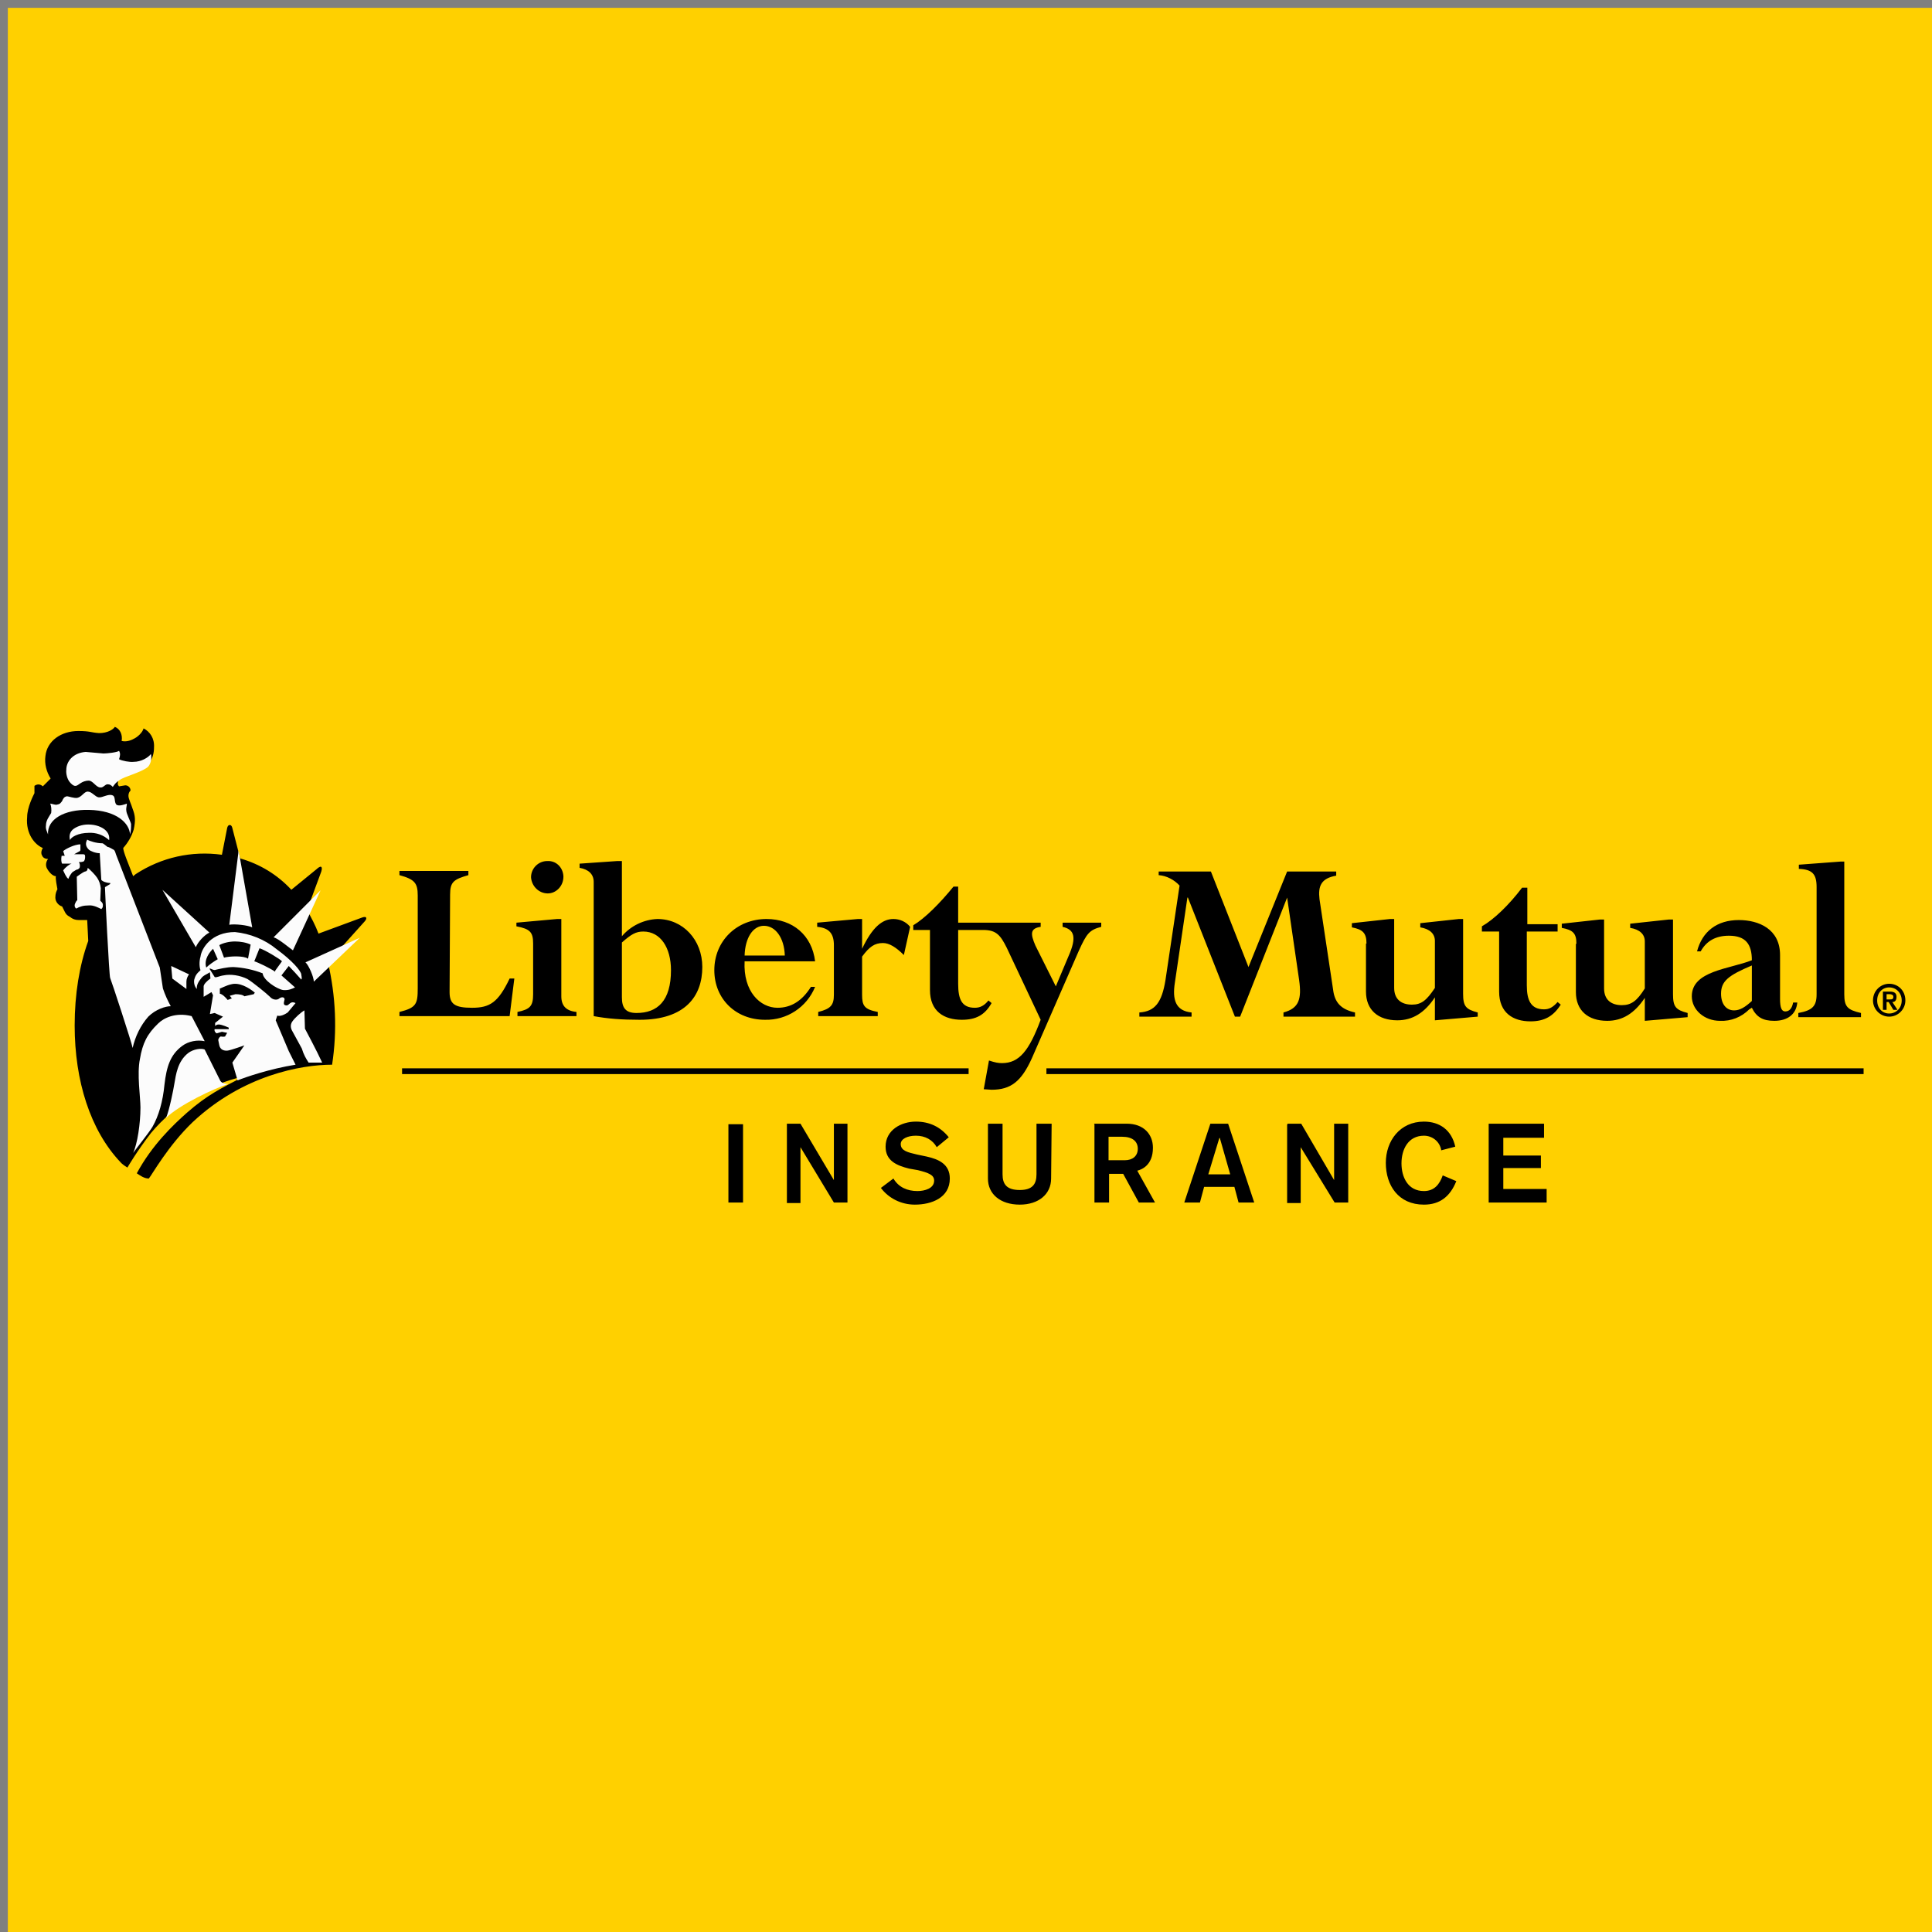
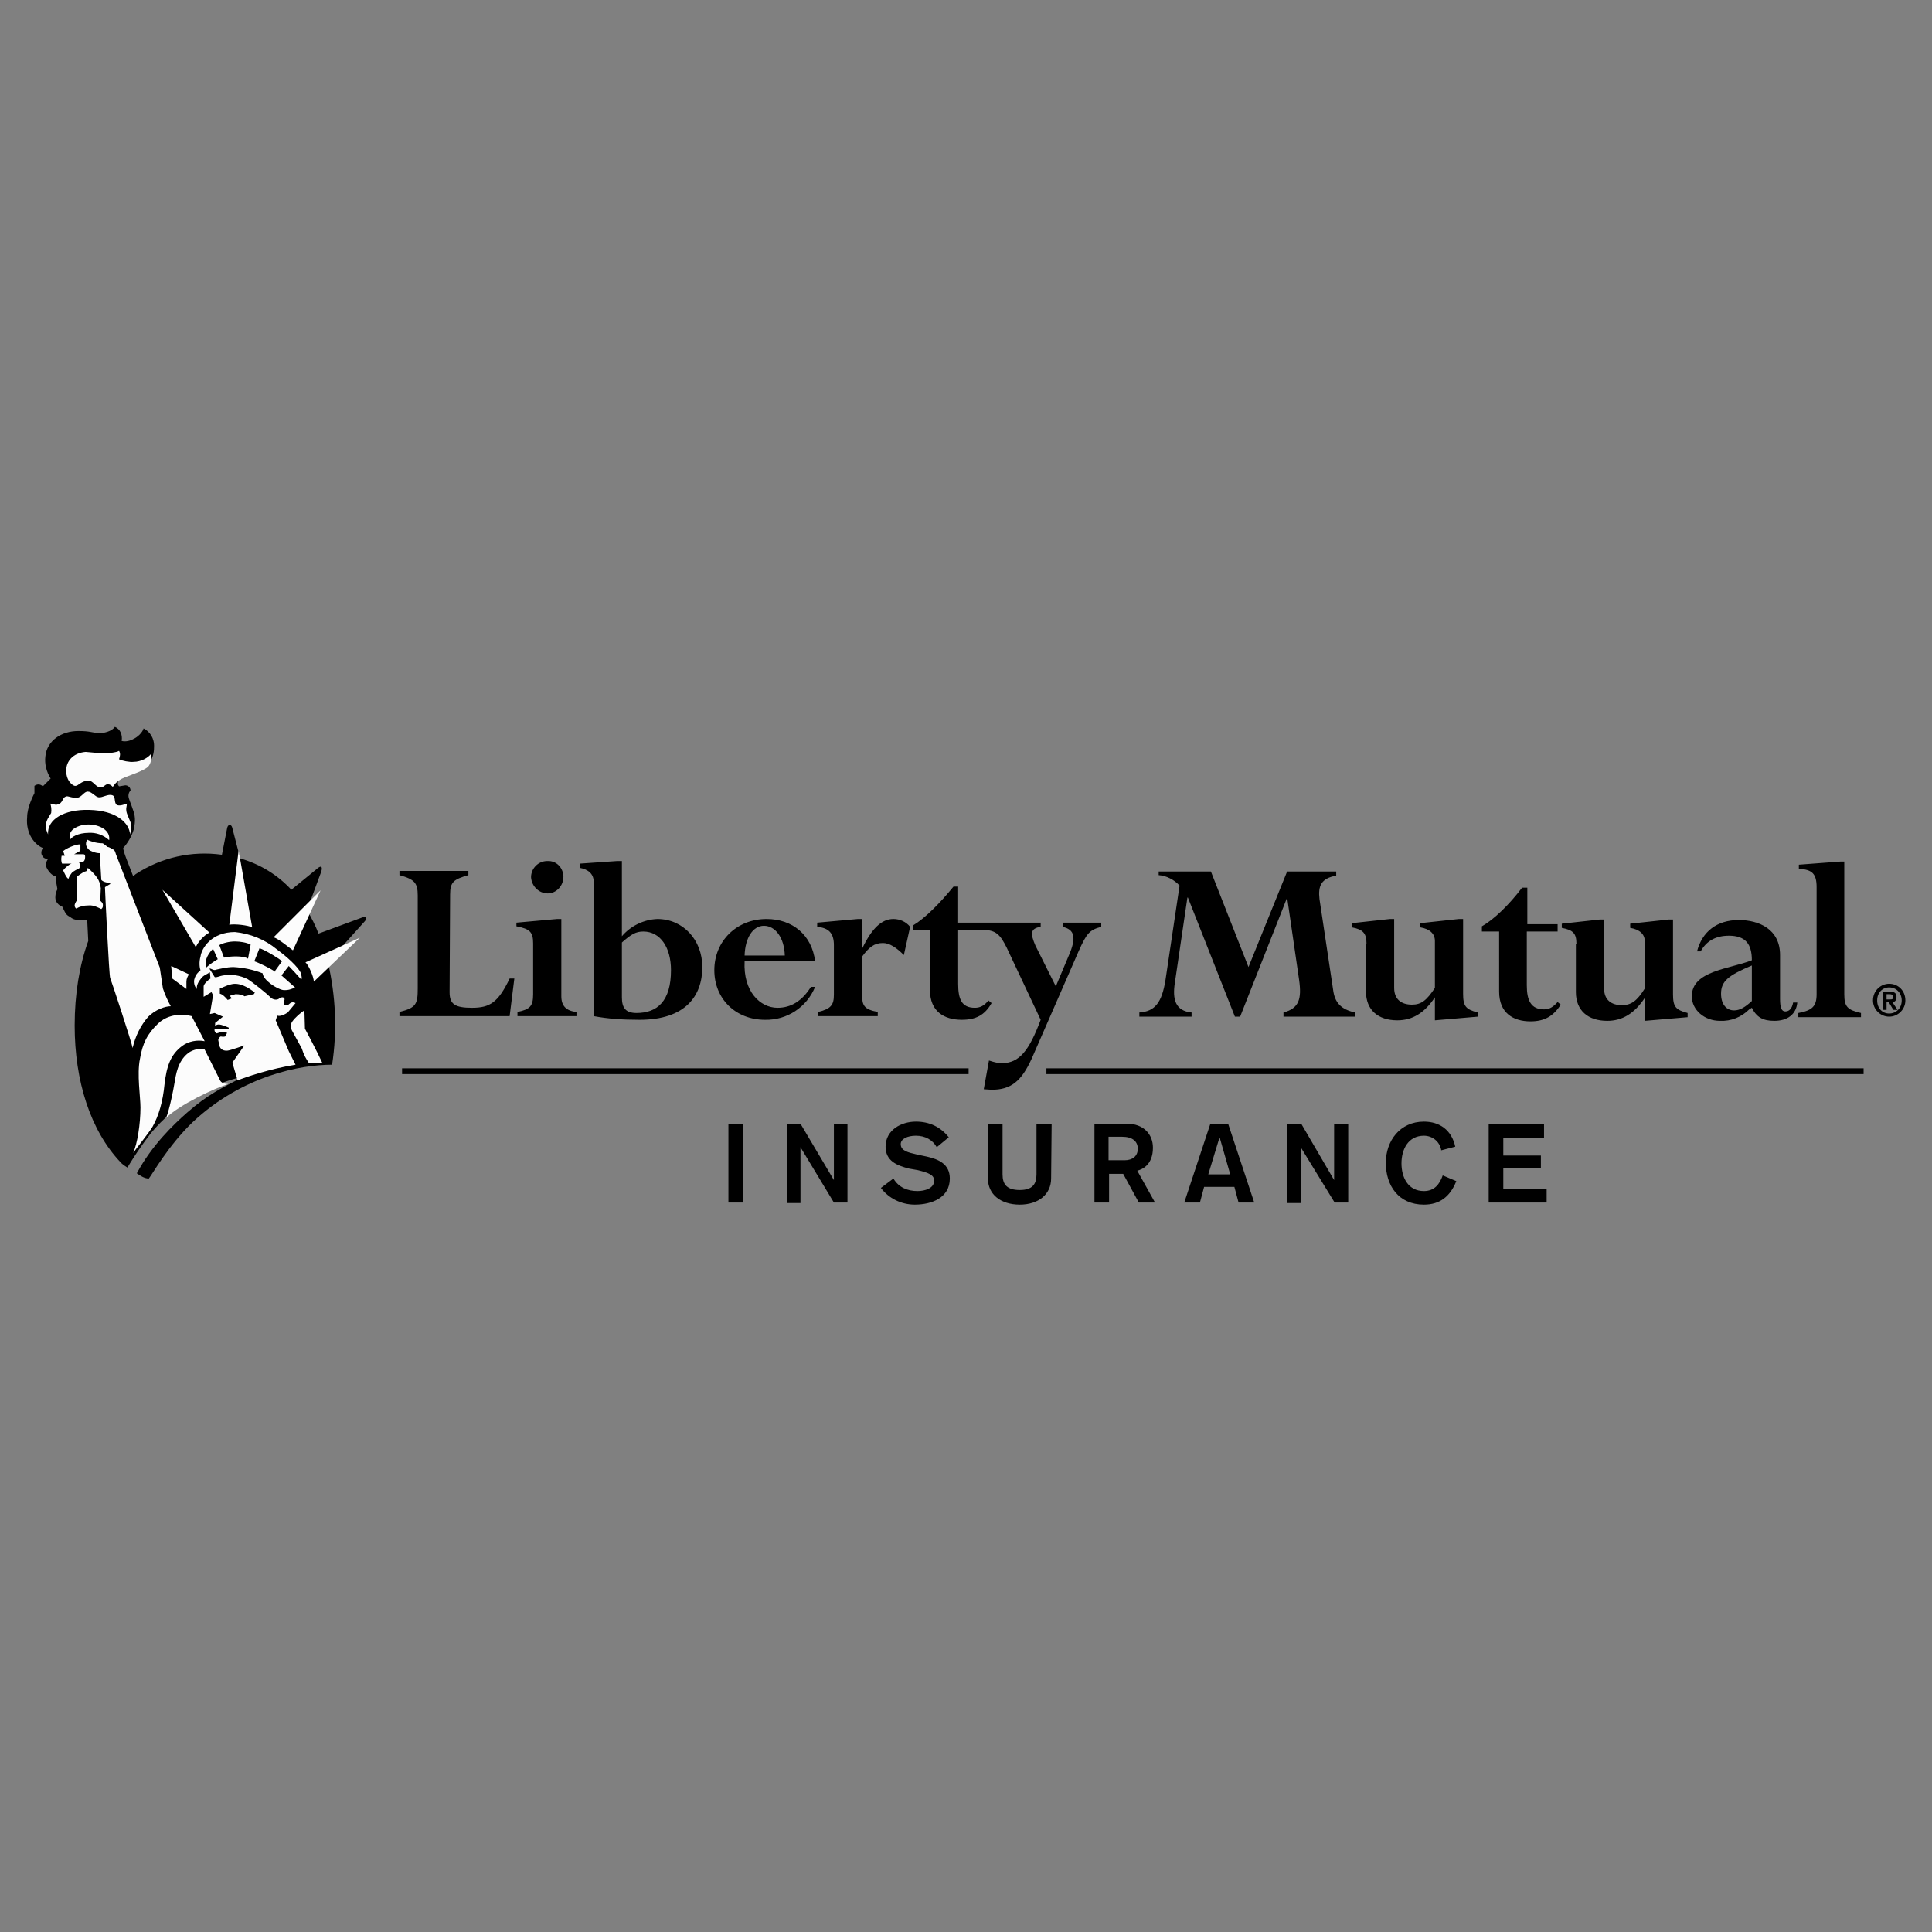
<svg xmlns="http://www.w3.org/2000/svg" version="1.1" id="Calque_1" x="0px" y="0px" viewBox="0 0 370 370" style="enable-background:new 0 0 370 370;" xml:space="preserve">
  <rect x="0" y="0" width="370" height="370" fill="#808080" stroke="none" />
  <style type="text/css">
	.st0{fill:#FFD000;}
	.st1{fill:#FCFCFC;}
</style>
-   <rect x="1.5" y="1.5" class="st0" width="368.5" height="368.5" />
  <g>
    <path d="M285.1,215.2h10.6v2.7h-7.8v3.4h7.2v2.4h-7.2v4h8.3v2.6h-11.1V215.2L285.1,215.2z M276,220.2c-0.3-1.6-1.7-2.7-3.3-2.7   c-3,0-4.3,2.6-4.3,5.3c0,2.6,1.2,5.3,4.3,5.3c2,0,3-1.3,3.6-3l2.6,1.1c-1.2,3-3.2,4.5-6.2,4.5c-4.9,0-7.3-3.7-7.3-8   c0-4.2,2.7-7.9,7.3-7.9c3,0,5.3,1.6,6,4.8l-2.7,0.7V220.2z M246.6,215.2h2.6l6.3,10.8v-10.8h2.7v15.1h-2.6l-6.5-10.6v10.7h-2.6v-15   L246.6,215.2z M231.8,215.2h3.4l5,15.1h-3l-0.8-3h-5.8l-0.8,3h-3L231.8,215.2L231.8,215.2z M233.5,218l-2.1,6.9h4.2l-2-7L233.5,218   z M209.5,215.2h6.3c3.2,0,5,2,5,4.6c0,3.4-2.2,4.2-3,4.4l3.4,6.1h-3.1l-3-5.5h-2.7v5.5h-2.8v-15L209.5,215.2z M212.3,222.2h3.1   c1.5,0,2.5-0.8,2.5-2.2s-1-2.3-3-2.3h-2.6V222.2L212.3,222.2z M201.3,225.7c0,3-2.4,5-6,5c-3.7,0-6.1-2-6.1-5v-10.5h2.8v9.7   c0,1.9,0.8,3,3.3,3c2.4,0,3.2-1.1,3.2-3v-9.7h2.9L201.3,225.7L201.3,225.7z M171.1,225.7c1,1.7,2.7,2.4,4.6,2.4   c1.4,0,3.2-0.5,3.2-2c0-1.1-1.1-1.5-3.1-2l-1.7-0.3c-2.4-0.6-4.5-1.5-4.5-4.2c0-3.2,3-4.8,5.8-4.8c2.6,0,4.7,1,6.3,3l-2.3,1.9   c-0.8-1.4-2.2-2.2-4-2.2c-1.6,0-2.9,0.6-2.9,1.6c0,1.3,1.4,1.6,3.1,2l1.9,0.4c2.2,0.5,4.4,1.4,4.4,4.2c0,3.7-3.5,5-6.7,5   c-2.6,0-5-1.2-6.5-3.2L171.1,225.7L171.1,225.7z M150.7,215.2h2.6l6.4,10.8v-10.8h2.6v15.1h-2.6l-6.4-10.6v10.7h-2.6v-15V215.2z    M139.5,230.3v-15h2.8v15H139.5z M200.4,205.7v-1.1h156.5v1.1H200.4z M77,205.7v-1.1h108.5v1.1H77L77,205.7z M361.8,188.4   c1.7,0,3.1,1.3,3.1,3.2c0,1.7-1.4,3.1-3.1,3.1s-3.1-1.4-3.1-3.1C358.7,189.7,360.2,188.4,361.8,188.4z M361.8,194.1   c1.3,0,2.4-1,2.4-2.5c0-1.4-1-2.5-2.4-2.5c-1.3,0-2.3,1-2.3,2.5S360.5,194.1,361.8,194.1z M360.6,189.9h1.3c0.9,0,1.3,0.3,1.3,1   s-0.3,1-0.8,1l1,1.5h-0.8l-0.9-1.5h-0.4v1.5h-0.7V189.9z M361.3,191.4h0.6c0.4,0,0.7,0,0.7-0.5c0-0.4-0.4-0.5-0.7-0.5h-0.6V191.4z    M347.9,169.9c0-2.5-0.8-3.4-3.4-3.5v-0.8l8-0.6h0.7v25.4c0,2.4,0.6,3,3.2,3.6v0.8h-12V194c2.7-0.5,3.5-1.3,3.5-3.6L347.9,169.9   L347.9,169.9z M340.9,182.9v8.4c0,1.7,0.3,2.4,1,2.4c0.8,0,1.3-0.6,1.5-1.7h0.8c-0.2,2.2-1.8,3.5-4.4,3.5c-2.2,0-3.4-0.7-4.3-2.5   l-0.5,0.3c-1.5,1.5-3.5,2.3-5.6,2.2c-3,0-5.4-2.1-5.4-4.7c0-4.9,7.2-5.2,11.5-6.9c0-3.1-1.2-4.7-4.4-4.7c-2.5,0-4.3,1-5.4,3H325   c1-3.8,3.8-6,8-6C336.8,176.2,340.9,177.9,340.9,182.9L340.9,182.9z M335.5,191.7v-6.8c-4.5,1.9-5.9,3-5.9,5.4c0,2,1,3.2,2.5,3.2   C333.2,193.5,334.2,192.9,335.5,191.7z M301.9,180.7c0-2-0.7-2.6-2.8-3v-0.8l7.3-0.8h0.8v13.2c0,2.2,1.4,3.2,3.4,3.2   c1.8,0,2.9-0.8,4.4-3.2v-9c0-1.4-1-2.3-2.8-2.6v-0.8l7.4-0.8h0.8v14.3c0,2.4,0.5,3,2.8,3.6v0.8l-8.2,0.7v-4.4c-2,3-4.3,4.4-7.2,4.4   c-3.7,0-6-2-6-5.5v-9.2L301.9,180.7z M287.1,178.4h-3.3v-1c2.3-1.3,5.2-4.1,7.7-7.4h1v7h5.8v1.4h-5.9v10.3c0,2.9,0.8,4.6,3.3,4.6   c1,0,1.7-0.4,2.6-1.4l0.6,0.5c-1.4,2.2-3.1,3.2-5.8,3.2c-3.3,0-6-1.6-6-5.7L287.1,178.4L287.1,178.4z M261.7,180.7   c0-2-0.7-2.7-2.8-3.1v-0.8l7.3-0.8h0.8v13.2c0,2.2,1.4,3.2,3.4,3.2c1.8,0,2.8-0.8,4.4-3.2v-9c0-1.4-1-2.3-2.8-2.6v-0.8l7.4-0.8h0.8   v14.3c0,2.4,0.5,3,2.8,3.6v0.8l-8.2,0.7V191c-2,3-4.3,4.4-7.2,4.4c-3.7,0-6-2-6-5.5v-9.2H261.7z M255.3,189.5   c0.3,2.5,1.5,3.8,4.2,4.4v0.8h-13.7v-0.8c3-0.8,3.5-2.6,3-6.2l-2.3-15.8l-9,22.8h-1l-9-22.8h-0.1l-2.4,16.3   c-0.5,3.2,0.1,5.4,3.2,5.7v0.8h-10v-0.8c3-0.2,4.3-1.9,5-6.2l2.7-18.1c-1-1.1-2.5-1.9-4-2v-0.7h10l7.2,18.3l7.4-18.3h9.4v0.8   c-2.9,0.5-3.5,2-3.2,4.5L255.3,189.5L255.3,189.5z M203.5,176.7h7.4v0.8c-2.3,0.6-2.8,1.3-4.3,4.6l-9,20.6c-2,4.4-4,6-7.7,6   l-1.5-0.1l1-5.5c1.2,0.4,1.8,0.5,2.5,0.5c3.3,0,5.2-2.4,7.4-8.3l-6.5-13.8c-1.2-2.4-2-3.4-4.5-3.4h-4.8v10.3c0,3,0.7,4.6,3.2,4.6   c1,0,1.8-0.4,2.6-1.4l0.6,0.5c-1.3,2.3-3,3.2-5.7,3.2c-3.4,0-6.1-1.6-6.1-5.7v-11.5h-3.2v-0.9c2.2-1.3,5.1-4.2,7.7-7.4h0.9v6.9   h15.8v0.8c-2,0.3-2,1.3-1,3.6l3.9,7.8l2.4-5.7c1.7-3.8,1.1-5.2-1.1-5.7L203.5,176.7L203.5,176.7z M173.1,182.9   c-1.5-1.5-2.8-2.3-4-2.3c-1.6,0-2.6,0.7-4,2.6v7.3c0,2.1,0.4,2.8,3,3.3v0.8h-11.4v-0.8c2.4-0.6,3-1.3,3-3.3V181   c0-2.3-1-3.3-3.2-3.5v-0.8l7.8-0.7h0.8v5.7c1.9-4,3.8-5.7,6-5.7c1.2,0,2.4,0.5,3.2,1.5L173.1,182.9L173.1,182.9z M156.1,184.1   h-13.5c-0.3,5.8,3,8.9,6.3,8.9c2.6,0,4.7-1.3,6.4-4h0.8c-1.6,3.9-5.4,6.4-9.6,6.3c-5.6,0-9.7-4-9.7-9.5c0-5.6,4.3-9.8,10-9.8   C151.8,176,155.5,179.1,156.1,184.1L156.1,184.1z M142.6,183h7.7c-0.1-3.4-1.8-5.7-4-5.7C144.2,177.3,142.7,179.6,142.6,183z    M119.1,164.9v14.4c1.7-2,4.2-3.2,6.8-3.3c4.9,0,8.6,4,8.6,9.2c0,5.6-3.3,10.1-12,10.1c-3.4,0-6.1-0.2-8.8-0.7v-25.7   c0-1.5-1-2.4-2.7-2.7v-0.8l7.2-0.5H119.1z M119.1,180.5V191c0,2,0.7,3,2.8,3c4,0,6.6-2.3,6.6-8.2c0-4.3-2-7.4-5.3-7.4   C121.8,178.4,120.9,178.9,119.1,180.5z M104.8,164.9c1.7-0.1,3,1.2,3.1,2.9v0.1c0,1.8-1.4,3.2-3,3.2c-1.7,0-3.1-1.4-3.2-3.1   C101.7,166.3,103.1,164.9,104.8,164.9z M107.5,190.8c0,1.8,0.9,2.8,2.9,3v0.8H99.1v-0.8c2.4-0.5,3-1.1,3-3.4v-9.7   c0-2.2-0.6-2.8-3.2-3.3v-0.7l7.8-0.7h0.8L107.5,190.8L107.5,190.8z M86.1,190c0,2.3,1,3,4.3,3c3.4,0,5-1,7.2-5.6h0.9l-0.9,7.2H76.5   v-0.8c3.2-0.8,3.5-1.5,3.5-4.5v-17.8c0-2.4-0.6-3.1-3.5-3.9v-0.8h13.2v0.8c-2.8,0.8-3.5,1.3-3.5,3.7L86.1,190L86.1,190z    M70.1,175.7c0.2,0.3-0.3,0.8-0.3,0.8l-7,7.8c1.5,6.4,1.8,13.1,0.8,19.6c-5.9,0-17.1,2-26.7,11c-4.7,4.5-7.8,10.1-8.4,10.8   c-0.9,0-1.7-0.6-2.3-1c2.9-5.4,7-9.3,9.6-11.6c4-3.5,6.6-4.7,11-7c-7,1.6-13.3,5.4-17.9,10.9c-2.7,3.5-4.5,6.6-4.5,6.6   c-1-0.6-1.3-1-1.3-1c-5.8-6.1-8.8-15.6-8.8-26.2c0-6,0.9-11.5,2.6-16.2l-0.2-4h-1.6c-0.7,0-1.2-0.2-1.7-0.6c-0.6-0.3-0.8-0.6-1-1   l-0.5-1c-0.7-0.2-1.3-0.9-1.3-1.7s0.2-1.2,0.4-1.6c-0.1-0.6-0.4-2-0.3-2.5c-0.7,0-1.5-1-1.8-1.7c-0.2-0.6,0-1.2,0.3-1.6   c-0.6,0-1-0.3-1.1-0.6c-0.3-0.4-0.2-1,0.1-1.5c-1.5-0.6-3.3-2.7-3-5.9c0-1.9,1.2-4.2,1.4-4.6v-1.4c0.7-0.5,1.3-0.2,1.6,0.1l1.5-1.5   c-0.8-1.3-1.2-2.8-1-4.3c0.3-2.9,3-4.8,6.3-4.8c2.3,0,2.4,0.3,4,0.4c1.6,0,2.7-0.7,3-1.2c1,0.4,1.5,1.5,1.3,2.7   c0.7,0.2,1.6,0,2.3-0.4c0.7-0.3,1.7-1.2,1.9-2c1.2,0.6,2.1,1.9,2,3.6c0,2.3-1.1,3.7-3.1,4.5c-1.6,0.6-3.5,1-3.8,2   c-0.1,0.8,0,0.7,0.2,1l1.2-0.2c0.5,0,1,0.4,1,1c-0.2,0.2-0.4,0.5-0.4,1c0,0.6,0.5,1.5,0.8,2.5c0.5,1.3,0.6,2.2,0.2,4   c-0.4,1.3-1.1,2.5-2,3.5c0,0.7,0.9,2.8,1.9,5.4l0.5-0.4c4.9-3.2,10.7-4.5,16.5-3.7l1-5.1c0,0,0.1-0.6,0.5-0.6s0.5,0.6,0.5,0.6   l1.5,5.8c3.8,1.1,7.1,3.1,9.8,6l4.9-4c0,0,0.5-0.5,0.8-0.4c0.3,0.2,0,1,0,1l-2.7,7.3c0.8,1.4,1.6,2.9,2.2,4.5l8.4-3.1   C69.4,175.7,69.9,175.5,70.1,175.7z" />
    <path class="st1" d="M19.4,174.1c-0.4-0.2-1.5-0.8-2.4-0.7c-1,0-1.7,0.2-2.4,0.6c-0.3-0.2-0.4-0.6-0.2-1c0.2-0.5,0.4-0.6,0.4-0.6   l-0.1-4.5c0,0,1.2-0.9,1.6-1c0.3,0,0.5-0.3,0.5-0.7c0.5,0.4,1.4,1.3,1.8,1.9c0.4,0.6,0.6,1.2,0.7,2l-0.1,2.4   c0.2,0.2,0.5,0.4,0.5,0.8C19.7,173.7,19.7,173.8,19.4,174.1L19.4,174.1z M21.1,187.3c-0.2-0.3-1-16.8-1-17.4l1-0.6v-0.2   c-0.7,0-1.5-0.3-1.7-0.6l-0.3-5.1c-0.8,0-1.8-0.4-2.1-0.7c-0.4-0.4-0.8-1-0.3-1.9c0.5,0.3,1.8,0.7,2.9,0.7c0.2,0,0.7,0.5,1,0.7   c0.3,0,0.9,0.4,1.1,0.5c0.3,0.1,0.4,0.6,0.5,0.9l8.4,21.7l0.6,4c0.4,1.2,0.9,2.3,1.5,3.4c-1,0-2.9,0.6-4.3,2c-1.5,1.7-2.5,3.8-3,6   C25.3,199.9,21.3,187.7,21.1,187.3z M31.5,207.7c-0.3,3.2-1.1,6-2.3,8.1c-0.8,1.3-3,4-3.7,5c0.8-1.7,1.4-5.6,1.4-8.7   c0-2-0.7-6.4-0.1-9.3c0.5-3,1.4-4.8,3.5-6.8c1-1,3.3-2.2,6.4-1.4l2.5,4.8c-1.4-0.3-3.1,0-4.3,0.9C32.6,202,31.9,204.3,31.5,207.7z    M31.8,214.1c0.6-1.4,1.4-5.3,1.6-6.6c0.3-1.7,0.6-4.2,2.6-5.8c1-0.8,2.6-1,3.2-0.7l2.9,5.8c0.2,0.6,1,0.8,1.6,0.8   C41.1,208.4,34.3,211.6,31.8,214.1L31.8,214.1z M56,195.6c0.5-0.7,1.6-1.7,2.3-2.1l0.1,3.5c0,0,2.3,4.3,3.3,6.5h-2.6   c-0.5-0.8-0.9-1.4-1.3-2.7l-1.8-3.3C55.7,197,55.5,196.3,56,195.6L56,195.6z M17,159.5c-2,0-3.4,0.8-3.6,1.4c-0.2-0.9,0-1.5,0.5-2   c0.7-0.6,1.8-1,3-1c1.5,0,2.6,0.5,3.2,1c0.7,0.6,0.9,1.3,0.8,2c-1.1-1-2.5-1.5-4-1.4H17z M12.7,147.4c0-1.5,1.2-3.2,3.7-3.4   l3.4,0.3c0.7,0,2.6-0.2,3-0.5c0.3,0.5,0.2,1,0,1.6c0.5,0.3,2.1,0.6,2.8,0.5c1.4,0,2.8-0.8,3.3-1.5c0.2,0.8,0,1.9-0.6,2.5   c-1.4,1.1-4.5,1.8-5.4,2.5c-0.8,0.5-1,0.9-1.3,1.3c-0.3-0.3-0.5-0.5-1-0.5s-0.8,0.7-1.4,0.6c-0.8,0-1.4-1.3-2.2-1.3   c-1.4,0-2,1-2.5,1c-0.4,0.1-1-0.5-1.2-0.8C12.9,149.2,12.6,148.2,12.7,147.4z M17,155.1c-4.7-0.1-8,1.8-7.8,4.7   c-0.2-0.6-0.5-1-0.4-1.7c0-1,0.6-1.7,1-2.4c0.1-0.6,0-1.5-0.2-1.8c0.3,0,1,0.3,1.3,0.2c0.6-0.1,0.7-0.3,1-0.7   c0.2-0.5,0.4-0.8,0.9-0.9c0.4,0,1.3,0.4,2,0.3c0.9-0.2,1.3-1.2,2-1.2c0.8,0,1.4,1,2.1,1.1s1.8-0.7,2.6-0.4c0.7,0.2,0.3,1.3,0.8,1.8   c0.5,0.4,1.7-0.1,2-0.2c0,0.5-0.2,0.8-0.1,1.4c0,0.5,0.8,2,0.9,2.5c0,0.7,0,1.3-0.2,2C24.8,157.7,22.4,155.2,17,155.1L17,155.1z    M13.7,165.4h-1.8c-0.2-0.3-0.2-1-0.1-1.5h0.6l-0.3-0.9c0.4-0.4,2.2-1.3,3.3-1.3v1c0,0.1,0,0.3-0.3,0.4l-0.9,0.5h1.7   c0.3,0,0.4,0.1,0.4,0.4s0,0.6-0.2,0.9c-0.2,0.2-0.7,0.2-1,0.2c0.2,0.3,0.2,0.5,0.2,0.8s-0.1,0.4-0.4,0.6c-0.3,0-0.6,0.3-1,0.5   c-0.2,0.2-0.7,0.9-0.8,1.3c-0.4-0.2-0.8-1.2-1-1.6C12.5,166.1,13.3,165.5,13.7,165.4z M57.7,186.6c0,0.3,0.2,0.7,0,1   c-0.8-0.9-1.6-1.8-2.4-2.6l-1.4,1.8l2.6,2.3c-0.6,0.3-1.3,0.6-2.3,0.5c-1.2-0.2-3.8-1.9-3.9-3.2c-1.8-0.7-3.7-1.1-5.6-1.2   c-1.3,0-2.8,0.4-3.3,0.5c-0.4,0.2-0.8-0.1-1.1-0.2h-0.2l1,1.6c0.3,0.2,0.9-0.2,1.7-0.3c1.4-0.3,3.2,0,4.6,0.7   c1,0.6,3.7,2.8,4.3,3.4c0.5,0.6,1.4,0.7,1.8,0.3c0.4-0.3,1-0.3,1,0.2c-0.1,0.4-0.3,1,0.1,1.1c0.5,0.2,0.7-0.2,1-0.4s0.6-0.2,1,0   l-1.5,1.8c-0.6,0.4-1.4,0.8-2,0.6l-0.3,0.9l2.5,5.9l1.3,2.6c-5,0.8-9.6,2.4-11.1,3l-1-3.4l2.3-3.3c0,0-2.5,0.9-3.2,1   c-0.1,0-1.3,0.2-1.6-1l-0.2-1c0-0.3,0.3-0.7,0.5-0.7c0.5,0.1,0.8,0,0.8,0l0.4-0.7l-1-0.2l-1,0.3c-0.2-0.1-0.5-0.4-0.4-0.8h2.7v-0.3   c0,0-1.3-0.6-1.9-0.6c-0.5,0-0.7,0.3-0.7,0.3v-0.6l1.5-1.2l-1.6-0.7l-0.9,0.2l0.6-3.6l-0.3-0.6l-1.5,0.9v-2c0-0.4,0.7-1.1,1.3-1.5   l-0.1-1.2c-0.6,0.4-1.3,0.6-1.7,1.2c-0.4,0.5-0.9,1.2-0.8,2c-0.5-0.5-0.6-1.3-0.5-1.8c0.2-0.7,0.4-1.1,1.2-1.8   c-0.2-0.5-0.3-1.6,0-2.6c0.2-1.6,2.1-4.7,6.6-4.7c2.9,0.3,5.7,1.4,8,3.3C56,184,57.6,185.9,57.7,186.6z M52.7,185.9l1.3-1.8   c-0.3-0.4-3.3-2.2-4.3-2.5l-1,2.5c0.7,0.2,3,1.3,4,2V185.9z M47.5,183.6l0.5-2.7c-0.8-0.4-2-0.6-3-0.6c-1.1,0-2.3,0.3-3,0.7   l0.9,2.4C44,183.1,46.7,183,47.5,183.6z M39.5,185.3c0.5-0.5,1.5-1.2,2.2-1.6l-0.9-2C40.2,182.3,39,183.7,39.5,185.3z M42.1,189.3   v1c0.5,0.1,1.1,0.7,1.5,1.2l0.8-0.3l-0.4-0.5l1.1-0.3c0.7,0,1.4,0.1,1.7,0.4l1.8-0.4l0.2-0.3c-1.2-1-3-2-4.5-1.6   C43.3,188.7,42.1,189.4,42.1,189.3L42.1,189.3z M60.1,188c0-0.9-1-3.2-1.6-3.7l10.4-4.7L60.1,188L60.1,188z M31.1,170.4l9,8.2   c-1,0.5-2.2,1.8-2.6,2.8L31.1,170.4z M36.2,186.6c-0.3,0.4-0.5,0.9-0.5,1.4v1.4l-2.7-2l-0.2-2.2V185L36.2,186.6z M52.4,179.5l9-9   L56.1,182C55.5,181.6,53.4,179.8,52.4,179.5z M43.9,177.2l1.8-14.3l2.6,14.7c-0.8-0.4-3.3-0.7-4.4-0.5L43.9,177.2z" />
  </g>
</svg>